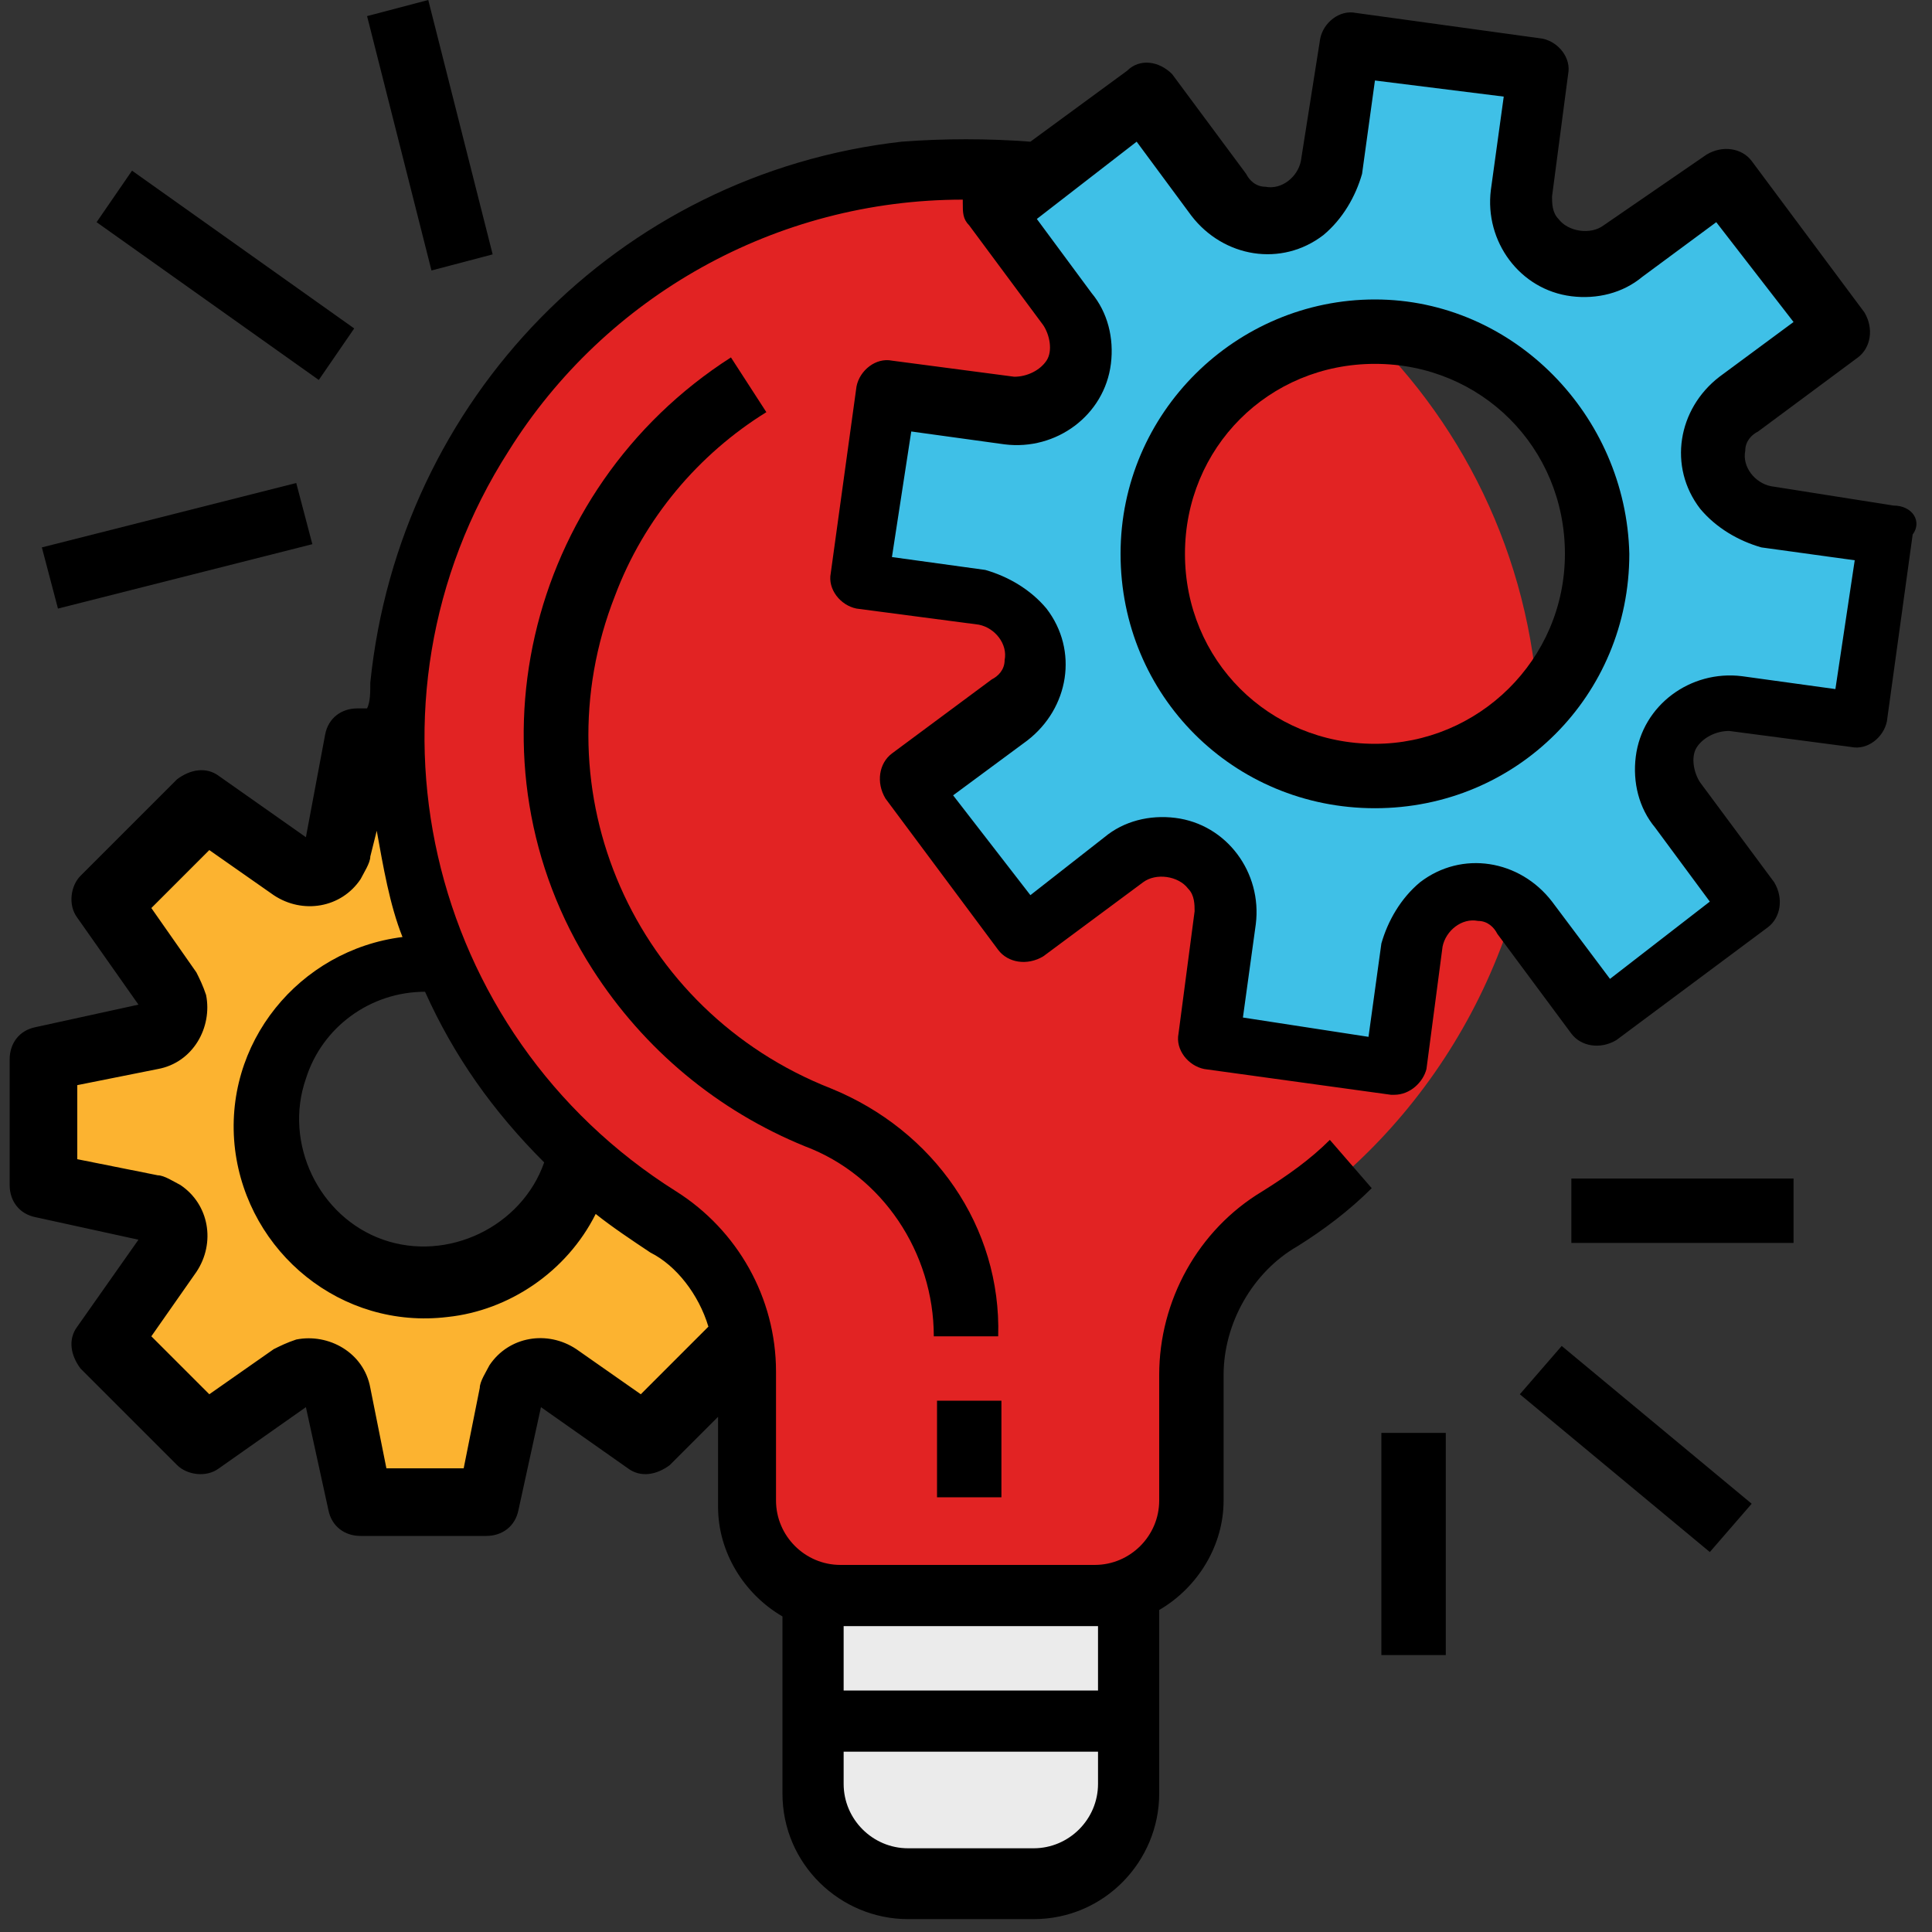
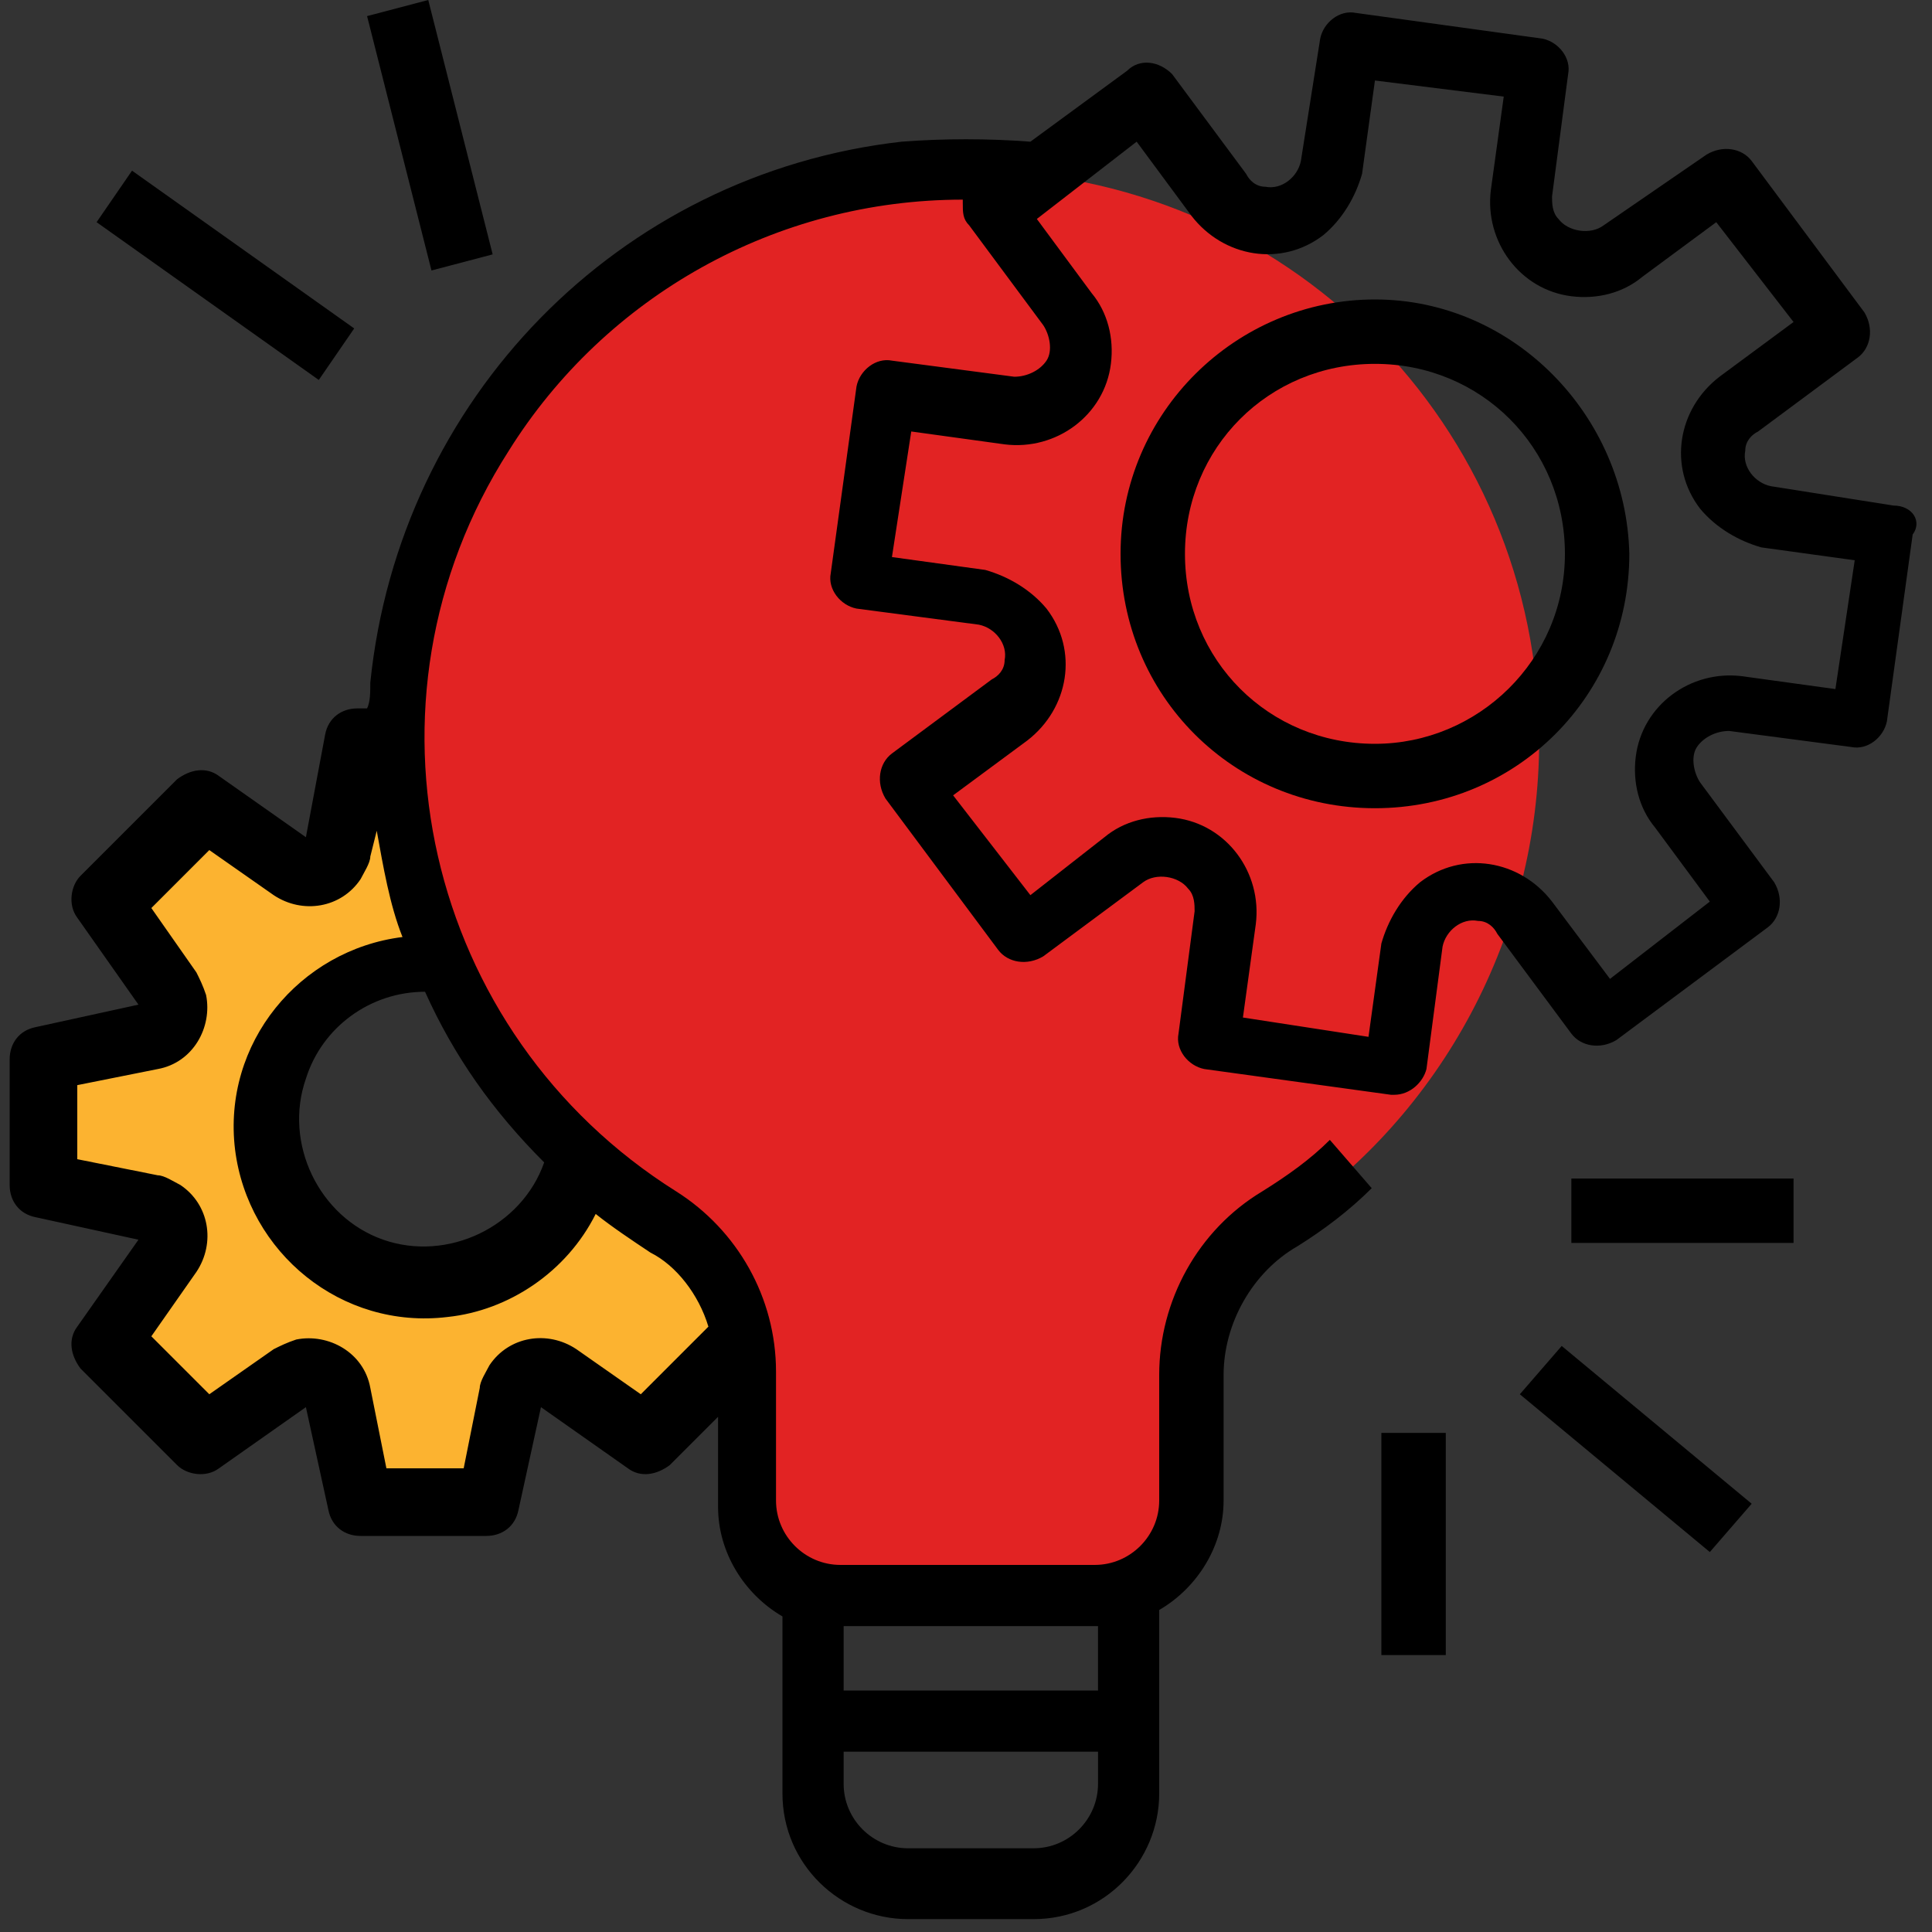
<svg xmlns="http://www.w3.org/2000/svg" version="1.1" id="Layer_1" x="0px" y="0px" width="60px" height="60px" viewBox="0 0 60 60" style="enable-background:new 0 0 60 60;" xml:space="preserve">
  <rect x="0" y="0" width="60" height="60" fill="#333333" stroke="none" />
  <style type="text/css">
	.st0{fill:#E22323;}
	.st1{fill:#EBEBEB;}
	.st2{fill:#3FC0E7;}
	.st3{fill:#FCB330;}
</style>
  <path class="st0" d="M47.8,23c0-9.8-7.9-17.7-17.7-17.7c-9.8,0-17.7,7.9-17.7,17.7c0,6,3.1,11.7,8.2,14.9c1.6,1,2.6,2.8,2.7,4.7v4  c0,1.6,1.3,3,3,3h7.9c1.6,0,3-1.3,3-3v-3.9c0-2,1.1-3.8,2.7-4.8C44.8,34.6,47.8,29,47.8,23z" />
-   <path class="st1" d="M25.2,55.3c0,1.6,1.3,3,3,3l0,0h3.9c1.6,0,3-1.3,3-3l0,0v-5.9h-9.8V55.3z" />
-   <path class="st2" d="M53.9,12.6l3.1-2.3l-3.5-4.7l-3.1,2.3c-0.9,0.7-2.1,0.5-2.8-0.4C47.3,7,47.2,6.5,47.3,6l0.5-3.8L42,1.3  l-0.5,3.8c-0.2,1.1-1.2,1.8-2.2,1.7c-0.5-0.1-1-0.3-1.3-0.8L35.6,3l-4.7,3.5l2.3,3.1c0.7,0.9,0.5,2.1-0.4,2.8  c-0.4,0.3-0.9,0.4-1.5,0.4l-3.8-0.5L26.7,18l3.8,0.5c1.1,0.2,1.8,1.2,1.7,2.2c-0.1,0.5-0.3,1-0.8,1.3l-3.1,2.3l3.5,4.7l3.1-2.3  c0.9-0.7,2.1-0.5,2.8,0.4c0.3,0.4,0.4,0.9,0.4,1.5l-0.6,3.8l5.8,0.8l0.6-3.8c0.2-1.1,1.2-1.8,2.2-1.7c0.5,0.1,1,0.3,1.3,0.8l2.3,3.1  l4.7-3.5l-2.3-3.1c-0.7-0.9-0.5-2.1,0.4-2.8c0.4-0.3,0.9-0.4,1.5-0.4l3.8,0.5l0.8-5.8l-3.8-0.5c-1.1-0.2-1.8-1.2-1.7-2.2  C53.2,13.3,53.5,12.9,53.9,12.6L53.9,12.6z M42.7,24.2c-3.8,0-6.9-3.1-6.9-6.9s3.1-6.9,6.9-6.9c3.8,0,6.9,3.1,6.9,6.9  S46.5,24.2,42.7,24.2z" />
  <path class="st3" d="M20.6,37.8c-0.9-0.6-1.7-1.2-2.4-1.9c-0.7,2.6-3.4,4.2-6,3.5S8,36,8.6,33.4c0.6-2.2,2.5-3.7,4.8-3.7  c0.2,0,0.3,0,0.4,0c-0.9-2.2-1.4-4.6-1.4-6.9h-1.3l-0.7,3.2c-0.1,0.5-0.6,0.9-1.2,0.8c-0.1,0-0.2-0.1-0.4-0.2l-2.7-1.9l-3,3l1.9,2.7  c0.3,0.4,0.2,1.1-0.3,1.4C4.8,31.9,4.7,32,4.6,32l-3.2,0.7v3.9l3.2,0.7c0.5,0.1,0.9,0.6,0.8,1.2c0,0.1-0.1,0.2-0.2,0.4l-1.9,2.7l3,3  L9,42.6c0.4-0.3,1.1-0.2,1.4,0.3c0.1,0.1,0.1,0.2,0.2,0.4l0.7,3.2h3.9l0.7-3.2c0.1-0.5,0.6-0.9,1.2-0.8c0.1,0,0.2,0.1,0.4,0.2  l2.7,1.9l3.1-3.1C22.8,39.9,21.9,38.6,20.6,37.8L20.6,37.8z" />
  <path d="M58.8,15.7L55,15.1c-0.5-0.1-0.9-0.6-0.8-1.1c0-0.3,0.2-0.5,0.4-0.6l3.1-2.3c0.4-0.3,0.5-0.9,0.2-1.4l-3.5-4.7  c-0.3-0.4-0.9-0.5-1.4-0.2c0,0,0,0,0,0L49.8,7c-0.4,0.3-1.1,0.2-1.4-0.2c-0.2-0.2-0.2-0.5-0.2-0.7l0.5-3.8c0.1-0.5-0.3-1-0.8-1.1  c0,0,0,0,0,0l-5.8-0.8c-0.5-0.1-1,0.3-1.1,0.8c0,0,0,0,0,0L40.4,5c-0.1,0.5-0.6,0.9-1.1,0.8c-0.3,0-0.5-0.2-0.6-0.4l-2.3-3.1  C36,1.9,35.4,1.8,35,2.2c0,0,0,0,0,0l-3,2.2c-1.3-0.1-2.7-0.1-4,0c-8.8,1-15.6,8-16.5,16.8c0,0.3,0,0.6-0.1,0.8h-0.3  c-0.5,0-0.9,0.3-1,0.8L9.5,26l-2.7-1.9c-0.4-0.3-0.9-0.2-1.3,0.1l-3,3c-0.3,0.3-0.4,0.9-0.1,1.3l1.9,2.7l-3.2,0.7  c-0.5,0.1-0.8,0.5-0.8,1v3.9c0,0.5,0.3,0.9,0.8,1l3.2,0.7l-1.9,2.7c-0.3,0.4-0.2,0.9,0.1,1.3l3,3c0.3,0.3,0.9,0.4,1.3,0.1l2.7-1.9  l0.7,3.2c0.1,0.5,0.5,0.8,1,0.8h3.9c0.5,0,0.9-0.3,1-0.8l0.7-3.2l2.7,1.9c0.4,0.3,0.9,0.2,1.3-0.1l1.5-1.5v2.8c0,1.4,0.8,2.7,2,3.4  v5.5c0,2.2,1.8,3.9,3.9,3.9h3.9c2.2,0,3.9-1.8,3.9-3.9V50c1.2-0.7,2-2,2-3.4v-3.9c0-1.6,0.9-3.2,2.3-4c0.8-0.5,1.6-1.1,2.3-1.8  l-1.3-1.5c-0.6,0.6-1.3,1.1-2.1,1.6c-2,1.2-3.2,3.4-3.2,5.7v3.9c0,1.1-0.9,2-2,2h-7.9c-1.1,0-2-0.9-2-2v-4c0-2.3-1.2-4.4-3.1-5.6  c-7.8-4.9-10.2-15.2-5.2-23c3-4.8,8.3-7.8,14.1-7.8c0,0,0,0.1,0,0.1c0,0.3,0,0.5,0.2,0.7l2.3,3.1c0.2,0.3,0.3,0.8,0.1,1.1  c-0.2,0.3-0.6,0.5-1,0.5l-3.8-0.5c-0.5-0.1-1,0.3-1.1,0.8c0,0,0,0,0,0l-0.8,5.8c-0.1,0.5,0.3,1,0.8,1.1c0,0,0,0,0,0l3.8,0.5  c0.5,0.1,0.9,0.6,0.8,1.1c0,0.3-0.2,0.5-0.4,0.6l-3.1,2.3c-0.4,0.3-0.5,0.9-0.2,1.4l3.5,4.7c0.3,0.4,0.9,0.5,1.4,0.2l0,0l3.1-2.3  c0.4-0.3,1.1-0.2,1.4,0.2c0.2,0.2,0.2,0.5,0.2,0.7l-0.5,3.8c-0.1,0.5,0.3,1,0.8,1.1c0,0,0,0,0,0l5.8,0.8c0,0,0.1,0,0.1,0  c0.5,0,0.9-0.4,1-0.8l0.5-3.8c0.1-0.5,0.6-0.9,1.1-0.8c0.3,0,0.5,0.2,0.6,0.4l2.3,3.1c0.3,0.4,0.9,0.5,1.4,0.2l0,0l4.7-3.5  c0.4-0.3,0.5-0.9,0.2-1.4l-2.3-3.1c-0.2-0.3-0.3-0.8-0.1-1.1c0.2-0.3,0.6-0.5,1-0.5l3.8,0.5c0.5,0.1,1-0.3,1.1-0.8c0,0,0,0,0,0  l0.8-5.8C59.7,16.2,59.4,15.7,58.8,15.7C58.8,15.7,58.8,15.7,58.8,15.7L58.8,15.7z M13.2,30.8c0.9,2,2.1,3.7,3.7,5.3  c-0.7,2-3,3.1-5,2.4c-2-0.7-3.1-3-2.4-5C10,31.9,11.5,30.8,13.2,30.8L13.2,30.8z M32.1,57.4h-3.9c-1.1,0-2-0.9-2-2v-1h7.9v1  C34.1,56.5,33.2,57.4,32.1,57.4z M34.1,50.5v2h-7.9v-2H34.1z M22,41.2l-2.1,2.1l-2-1.4c-0.9-0.6-2.1-0.4-2.7,0.5  c-0.1,0.2-0.3,0.5-0.3,0.7l-0.5,2.5H12l-0.5-2.5c-0.2-1.1-1.3-1.7-2.3-1.5c-0.3,0.1-0.5,0.2-0.7,0.3l-2,1.4l-1.8-1.8l1.4-2  c0.6-0.9,0.4-2.1-0.5-2.7c-0.2-0.1-0.5-0.3-0.7-0.3l-2.5-0.5v-2.3l2.5-0.5c1.1-0.2,1.7-1.3,1.5-2.3c-0.1-0.3-0.2-0.5-0.3-0.7l-1.4-2  l1.8-1.8l2,1.4c0.9,0.6,2.1,0.4,2.7-0.5c0.1-0.2,0.3-0.5,0.3-0.7l0.2-0.8c0.2,1.1,0.4,2.3,0.8,3.3c-3.2,0.4-5.6,3.3-5.2,6.6  c0.4,3.2,3.3,5.6,6.6,5.2c1.9-0.2,3.7-1.4,4.6-3.2c0.5,0.4,1.1,0.8,1.7,1.2C21,39.3,21.7,40.2,22,41.2L22,41.2z M57,21.4L54.1,21  c-1.6-0.2-3.1,0.9-3.3,2.5c-0.1,0.8,0.1,1.6,0.6,2.2l1.7,2.3l-3.1,2.4L48.2,28c-1-1.3-2.8-1.6-4.1-0.6c-0.6,0.5-1,1.2-1.2,1.9  l-0.4,2.9l-3.9-0.6l0.4-2.9c0.2-1.6-0.9-3.1-2.5-3.3c-0.8-0.1-1.6,0.1-2.2,0.6L32,27.8l-2.4-3.1l2.3-1.7c1.3-1,1.6-2.8,0.6-4.1  c-0.5-0.6-1.2-1-1.9-1.2l-2.9-0.4l0.6-3.9l2.9,0.4c1.6,0.2,3.1-0.9,3.3-2.5c0.1-0.8-0.1-1.6-0.6-2.2l-1.7-2.3l3.1-2.4l1.7,2.3  c1,1.3,2.8,1.6,4.1,0.6c0.6-0.5,1-1.2,1.2-1.9l0.4-2.9L46.7,3l-0.4,2.9c-0.2,1.6,0.9,3.1,2.5,3.3c0.8,0.1,1.6-0.1,2.2-0.6l2.3-1.7  l2.4,3.1l-2.3,1.7c-1.3,1-1.6,2.8-0.6,4.1c0.5,0.6,1.2,1,1.9,1.2l2.9,0.4L57,21.4z" />
  <path d="M42.7,9.3c-4.3,0-7.9,3.5-7.9,7.9s3.5,7.9,7.9,7.9s7.9-3.5,7.9-7.9C50.5,12.9,47,9.3,42.7,9.3z M42.7,23.1  c-3.3,0-5.9-2.6-5.9-5.9s2.6-5.9,5.9-5.9s5.9,2.6,5.9,5.9C48.6,20.5,45.9,23.1,42.7,23.1z" />
-   <path d="M29.1,43.5h2v3h-2V43.5z" />
-   <path d="M25.8,33.8c-6.1-2.4-9.1-9.2-6.7-15.3c0.9-2.4,2.6-4.4,4.7-5.7l-1.1-1.7c-6.4,4.1-8.4,12.6-4.3,19c1.6,2.5,3.9,4.4,6.6,5.5  c2.4,0.9,4,3.3,4,5.9h2C31.1,38.1,29,35.1,25.8,33.8z" />
  <path d="M48.8,36.6h6.9v2h-6.9V36.6z" />
  <path d="M47.2,43.3l1.3-1.5l5.9,4.9l-1.3,1.5L47.2,43.3z" />
  <path d="M42.9,44.5h2v6.9h-2V44.5z" />
-   <path d="M1.3,17l7.9-2l0.5,1.9l-7.9,2L1.3,17z" />
  <path d="M3,6.9l1.1-1.6l6.9,4.9l-1.1,1.6L3,6.9z" />
  <path d="M11.4,0.5L13.3,0l2,7.9l-1.9,0.5L11.4,0.5z" />
</svg>